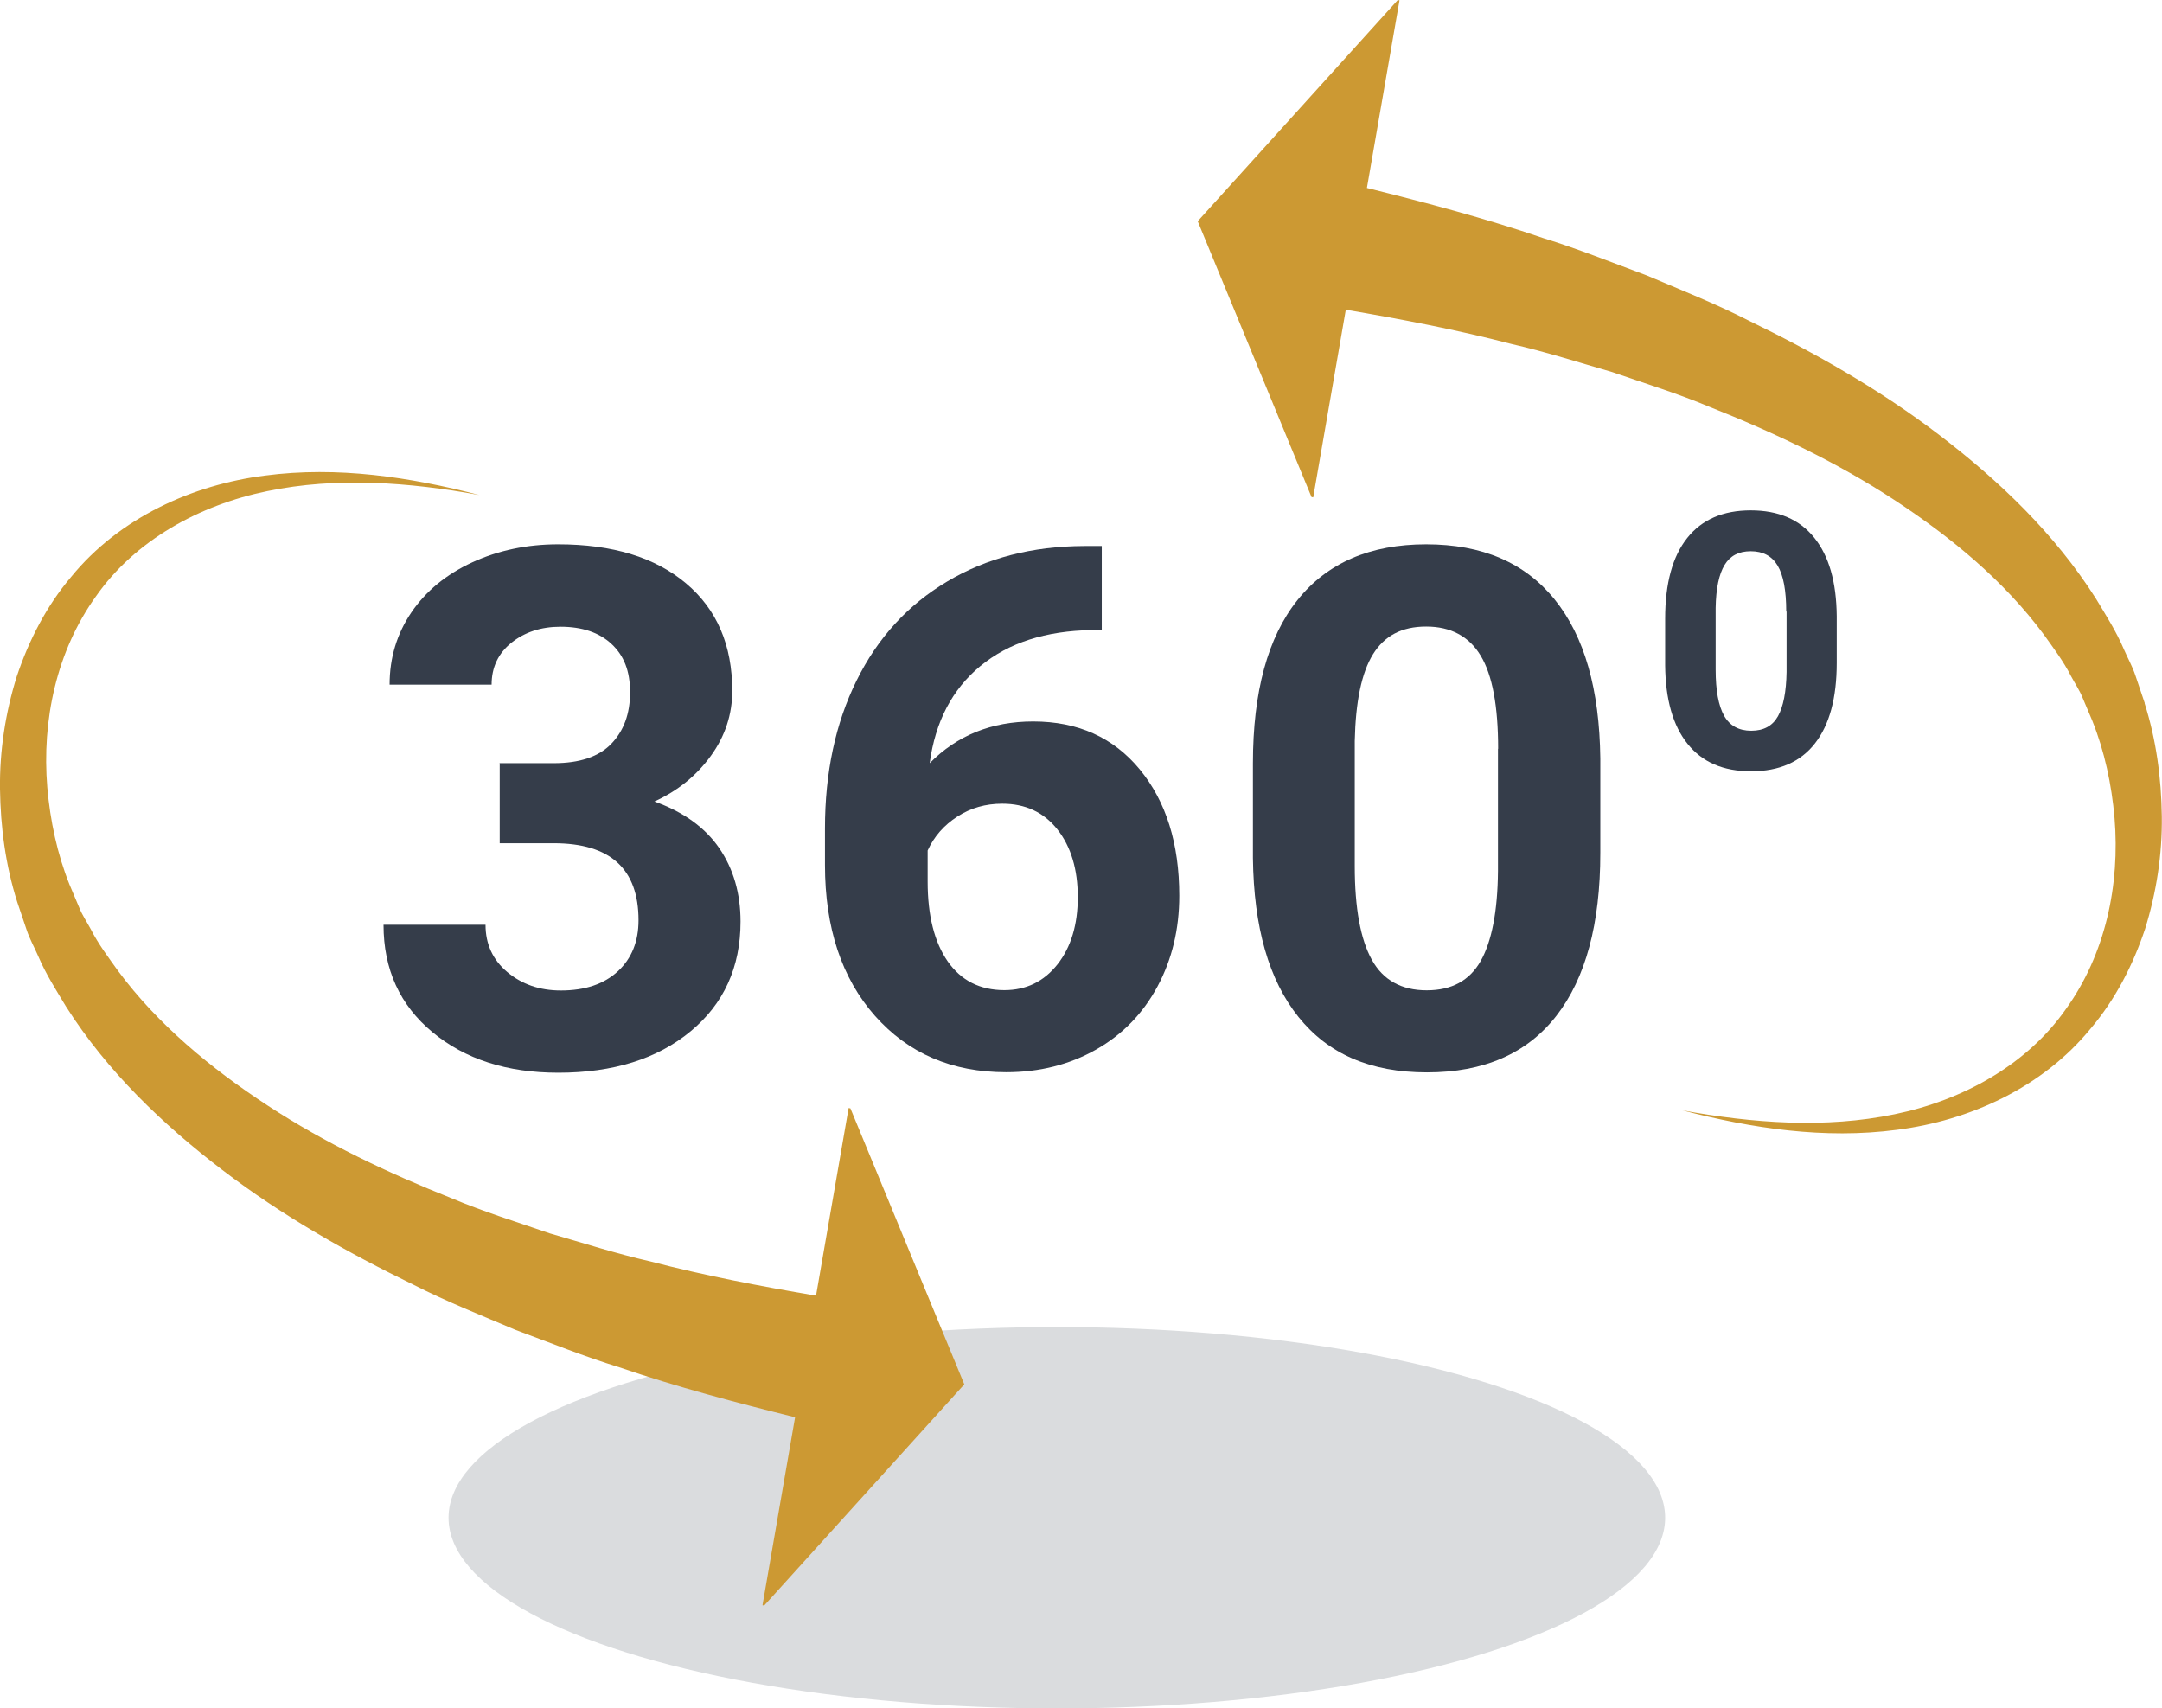
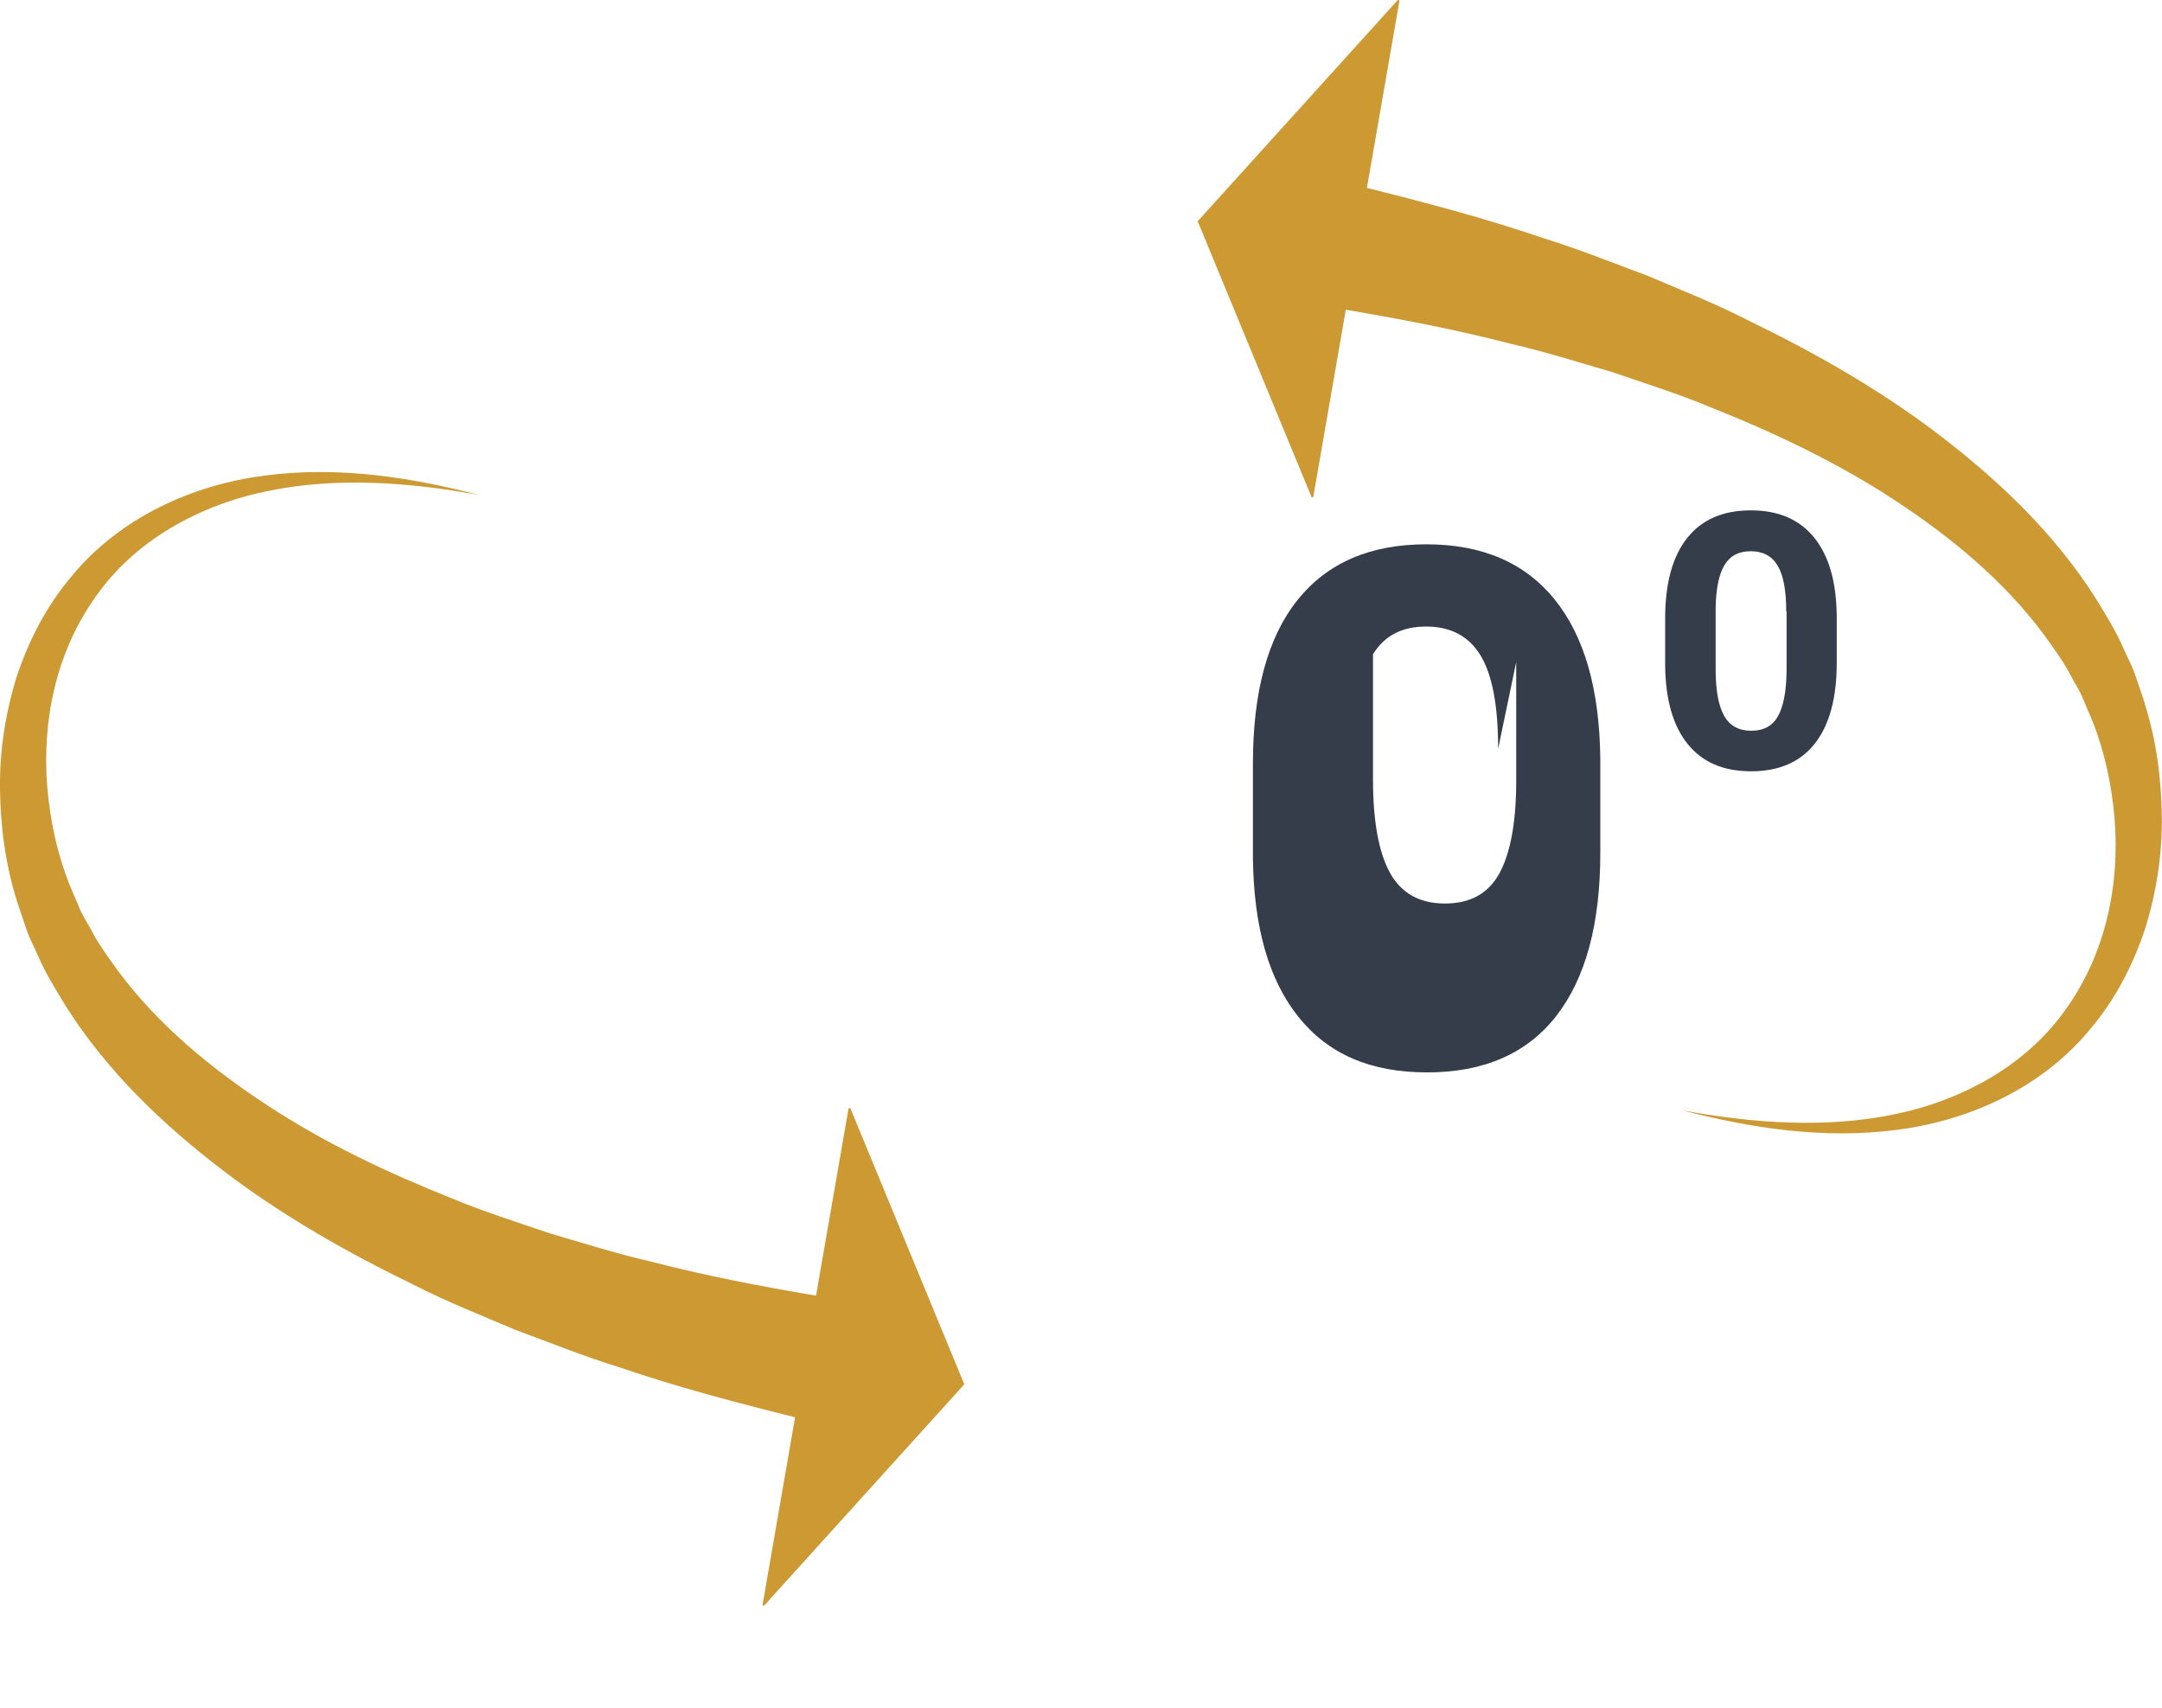
<svg xmlns="http://www.w3.org/2000/svg" id="Ebene_1" viewBox="0 0 128.02 101.16">
  <defs>
    <style>      .cls-1 {        opacity: .18;      }      .cls-1, .cls-2 {        fill: #353d4a;      }      .cls-3 {        fill: #c93;      }    </style>
  </defs>
-   <ellipse class="cls-1" cx="62.58" cy="89.87" rx="36.02" ry="11.29" />
  <g>
-     <path class="cls-2" d="M29.57,45.19h3.22c1.53,0,2.67-.38,3.41-1.15.74-.77,1.11-1.78,1.11-3.05s-.37-2.18-1.1-2.86c-.73-.68-1.74-1.02-3.02-1.02-1.16,0-2.12.32-2.91.95-.78.63-1.17,1.46-1.17,2.48h-6.04c0-1.59.43-3.01,1.29-4.28.86-1.26,2.06-2.25,3.6-2.96,1.54-.71,3.24-1.07,5.09-1.07,3.22,0,5.74.77,7.57,2.31,1.83,1.54,2.74,3.66,2.74,6.37,0,1.39-.42,2.68-1.27,3.85-.85,1.17-1.96,2.07-3.34,2.7,1.71.61,2.99,1.53,3.84,2.76.84,1.23,1.26,2.68,1.26,4.35,0,2.7-.99,4.87-2.96,6.5-1.97,1.63-4.58,2.45-7.83,2.45-3.04,0-5.52-.8-7.45-2.4-1.93-1.6-2.9-3.72-2.9-6.36h6.04c0,1.14.43,2.08,1.29,2.8.86.72,1.91,1.09,3.17,1.09,1.44,0,2.56-.38,3.38-1.14.82-.76,1.22-1.77,1.22-3.02,0-3.04-1.67-4.56-5.02-4.56h-3.2v-4.72Z" />
-     <path class="cls-2" d="M65.24,32.33v4.98h-.59c-2.73.04-4.93.75-6.6,2.13-1.67,1.38-2.67,3.3-3,5.75,1.62-1.64,3.66-2.47,6.13-2.47,2.65,0,4.75.95,6.31,2.84,1.56,1.9,2.34,4.39,2.34,7.48,0,1.98-.43,3.77-1.29,5.37-.86,1.6-2.07,2.85-3.64,3.74-1.57.89-3.34,1.34-5.32,1.34-3.21,0-5.79-1.11-7.77-3.34-1.97-2.23-2.96-5.21-2.96-8.93v-2.17c0-3.3.62-6.22,1.87-8.75,1.25-2.53,3.04-4.49,5.37-5.87,2.33-1.39,5.04-2.09,8.12-2.1h1ZM59.34,47.59c-.98,0-1.86.25-2.65.76-.79.51-1.38,1.18-1.76,2.01v1.84c0,2.02.4,3.59,1.19,4.73.79,1.13,1.91,1.7,3.35,1.7,1.3,0,2.34-.51,3.15-1.53.8-1.02,1.2-2.35,1.2-3.98s-.4-2.99-1.21-4.01c-.81-1.02-1.9-1.52-3.26-1.52Z" />
-     <path class="cls-2" d="M94.76,50.5c0,4.21-.87,7.43-2.61,9.66s-4.29,3.34-7.65,3.34-5.85-1.09-7.61-3.28c-1.76-2.19-2.65-5.32-2.7-9.41v-5.6c0-4.25.88-7.48,2.64-9.68,1.76-2.2,4.3-3.3,7.62-3.3s5.85,1.09,7.61,3.27c1.76,2.18,2.65,5.31,2.7,9.4v5.6ZM88.71,44.34c0-2.53-.34-4.36-1.03-5.51s-1.77-1.73-3.23-1.73-2.47.55-3.15,1.64c-.68,1.1-1.03,2.81-1.08,5.14v7.41c0,2.48.34,4.33,1.01,5.54s1.76,1.81,3.25,1.81,2.54-.58,3.2-1.74c.65-1.16,1-2.93,1.02-5.32v-7.24Z" />
+     <path class="cls-2" d="M94.76,50.5c0,4.21-.87,7.43-2.61,9.66s-4.29,3.34-7.65,3.34-5.85-1.09-7.61-3.28c-1.76-2.19-2.65-5.32-2.7-9.41v-5.6c0-4.25.88-7.48,2.64-9.68,1.76-2.2,4.3-3.3,7.62-3.3s5.85,1.09,7.61,3.27c1.76,2.18,2.65,5.31,2.7,9.4v5.6ZM88.71,44.34c0-2.53-.34-4.36-1.03-5.51s-1.77-1.73-3.23-1.73-2.47.55-3.15,1.64v7.41c0,2.48.34,4.33,1.01,5.54s1.76,1.81,3.25,1.81,2.54-.58,3.2-1.74c.65-1.16,1-2.93,1.02-5.32v-7.24Z" />
    <path class="cls-2" d="M108.76,39.25c0,2.08-.43,3.67-1.29,4.77s-2.12,1.65-3.78,1.65-2.89-.54-3.76-1.62c-.87-1.08-1.31-2.63-1.33-4.65v-2.77c0-2.1.44-3.69,1.31-4.78.87-1.09,2.12-1.63,3.76-1.63s2.89.54,3.76,1.62c.87,1.08,1.31,2.62,1.33,4.64v2.77ZM105.77,36.21c0-1.25-.17-2.15-.51-2.72-.34-.57-.87-.85-1.59-.85s-1.22.27-1.55.81-.51,1.39-.53,2.54v3.66c0,1.23.17,2.14.5,2.73s.87.89,1.61.89,1.26-.29,1.58-.86c.32-.57.49-1.45.51-2.62v-3.58Z" />
  </g>
  <g>
    <path class="cls-3" d="M127,41.64l-.55-1.63c-.18-.55-.46-1.04-.69-1.57-.45-1.06-1.06-2.01-1.65-2.99-2.44-3.85-5.74-6.99-9.26-9.68-3.53-2.7-7.38-4.88-11.33-6.8-1.96-1-3.99-1.8-6.01-2.66-2.05-.76-4.08-1.58-6.16-2.22-3.42-1.17-6.91-2.09-10.41-2.96L82.87.02l-.1-.02-11.85,13.1,6.74,16.33.1.02,1.93-11.11c3.3.56,6.6,1.19,9.82,2.03,2.02.46,3.97,1.09,5.95,1.66,1.94.67,3.91,1.28,5.79,2.07,3.8,1.51,7.51,3.27,10.9,5.49,3.38,2.21,6.52,4.81,8.87,7.98.57.8,1.17,1.59,1.61,2.46.23.43.51.84.69,1.29l.57,1.35c.73,1.82,1.15,3.79,1.32,5.77.33,3.95-.54,8.06-2.88,11.31-2.3,3.29-6.09,5.4-10.15,6.23-4.09.85-8.39.53-12.55-.23,4.09,1.06,8.39,1.72,12.7,1.15,4.26-.54,8.6-2.48,11.47-6,1.46-1.72,2.51-3.77,3.22-5.9.67-2.15,1.02-4.41.99-6.67-.03-2.26-.33-4.52-1.02-6.69Z" />
    <path class="cls-3" d="M50.35,65.63l-.1-.02-1.93,11.11c-3.3-.56-6.6-1.19-9.82-2.03-2.02-.46-3.97-1.09-5.95-1.66-1.94-.67-3.91-1.28-5.79-2.07-3.8-1.51-7.51-3.27-10.9-5.49-3.38-2.21-6.52-4.81-8.87-7.98-.57-.8-1.17-1.59-1.61-2.46-.23-.43-.51-.84-.69-1.29l-.57-1.35c-.73-1.82-1.15-3.79-1.32-5.77-.33-3.95.54-8.06,2.88-11.31,2.3-3.29,6.09-5.4,10.15-6.23,4.09-.85,8.39-.53,12.55.23-4.09-1.06-8.39-1.72-12.7-1.15-4.26.54-8.6,2.48-11.47,6-1.46,1.72-2.51,3.77-3.22,5.9C.32,42.21-.03,44.47,0,46.72c.03,2.26.33,4.52,1.02,6.69l.55,1.63c.18.55.46,1.04.69,1.57.45,1.06,1.06,2.01,1.65,2.99,2.44,3.85,5.74,6.99,9.26,9.68,3.53,2.7,7.38,4.88,11.33,6.8,1.96,1,3.99,1.8,6.01,2.66,2.05.76,4.08,1.58,6.16,2.22,3.42,1.17,6.91,2.09,10.41,2.96l-1.93,11.13.1.02,11.85-13.1-6.74-16.33Z" />
  </g>
</svg>